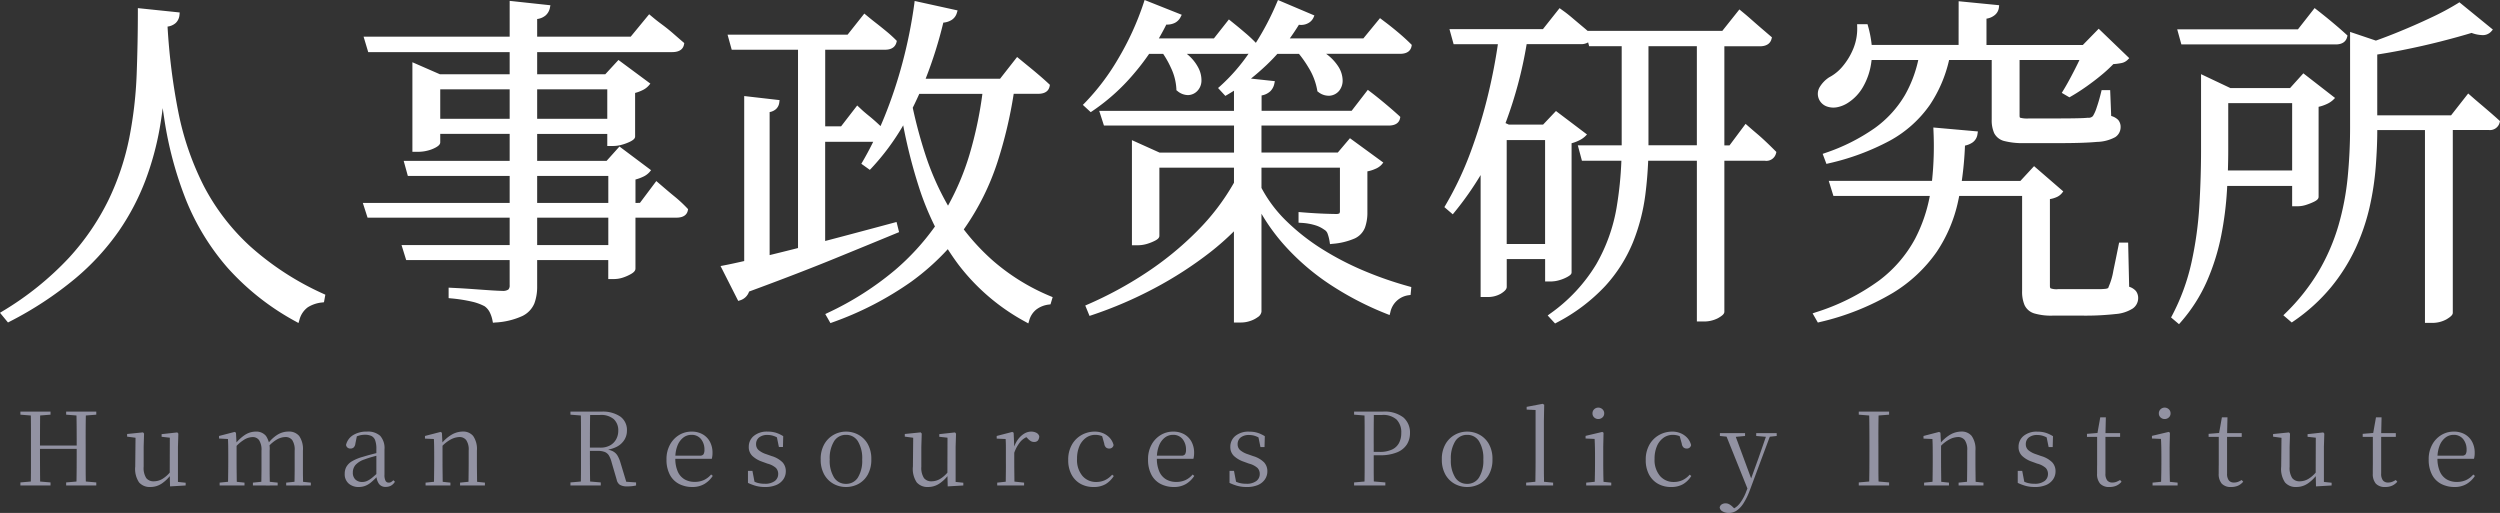
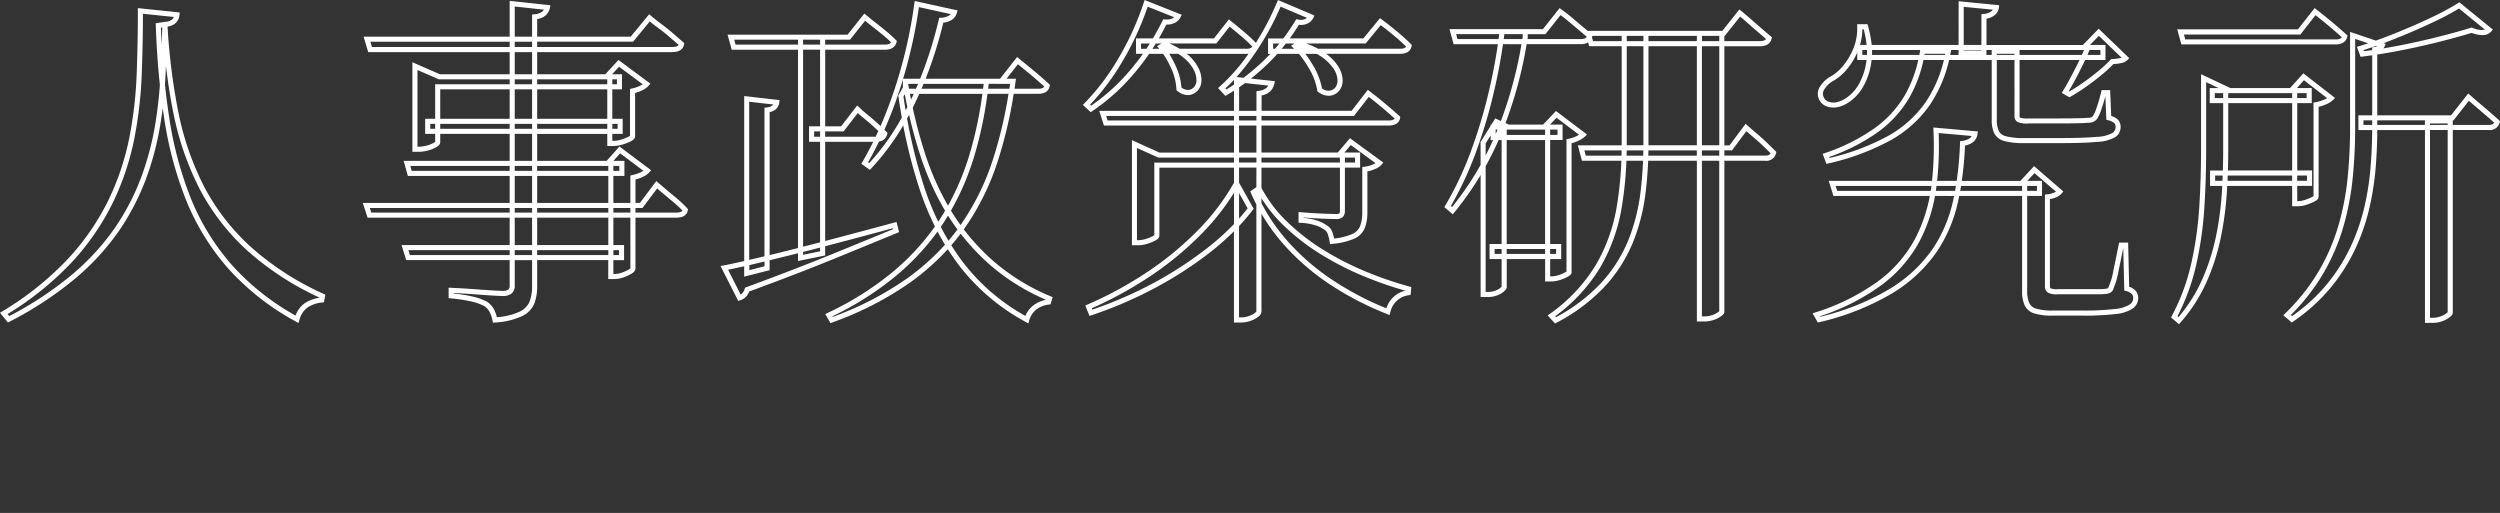
<svg xmlns="http://www.w3.org/2000/svg" width="246.44" height="50.566" viewBox="0 0 246.44 50.566">
  <rect x="0" y="0" width="246.44" height="50.566" fill="#333333" stroke="none" />
  <g transform="translate(-837.519 -4549.65)">
-     <path d="M17.272-26.452a61.643,61.643,0,0,0,1.088,8.7A28.23,28.23,0,0,0,20.893-10.4a21.7,21.7,0,0,0,4.624,6.018A28.141,28.141,0,0,0,32.81.34l-.068.374a3.471,3.471,0,0,0-1.513.51,2.443,2.443,0,0,0-.935,1.394A24.571,24.571,0,0,1,23.63-2.635a23.224,23.224,0,0,1-4.046-6.613,35.9,35.9,0,0,1-2.125-7.939,78.135,78.135,0,0,1-.833-9.163Zm0,0Q17.2-24,17.085-21.437a41.574,41.574,0,0,1-.561,5.134,28.382,28.382,0,0,1-1.394,5.117,23.153,23.153,0,0,1-2.6,4.964A23.727,23.727,0,0,1,8.262-1.581a34.5,34.5,0,0,1-6.392,4.2L1.394,2.04A30.186,30.186,0,0,0,8.007-3.281,24.174,24.174,0,0,0,11.968-9.1a25.9,25.9,0,0,0,2.04-6.12,40.358,40.358,0,0,0,.731-6.29q.119-3.179.119-6.273l3.6.374a.988.988,0,0,1-.289.629A1.49,1.49,0,0,1,17.272-26.452ZM37.128-8.6h27.1l1.53-2.04.476.408q.476.408,1.156.969a12.766,12.766,0,0,1,1.19,1.105q-.1.51-.884.51H37.434ZM37.2-24.99H63.308L65.042-27.1l.306.255q.306.255.816.629t1.037.833q.527.459,1,.867-.1.544-.918.544H37.5ZM41.14-12.75H62.322v.986H41.412Zm-.2,8.3H62.288v.986H41.242ZM51.51-28.492l3.468.374a1.1,1.1,0,0,1-.34.595,1.58,1.58,0,0,1-.918.323V-.612A4.438,4.438,0,0,1,53.465.952a2.172,2.172,0,0,1-1.071,1.122,7.155,7.155,0,0,1-2.584.612,3.368,3.368,0,0,0-.306-.9,1.9,1.9,0,0,0-.578-.663A5.209,5.209,0,0,0,47.651.646a15.246,15.246,0,0,0-2.159-.34V-.238l.663.034q.663.034,1.564.1t1.7.119q.8.051,1.1.051a1.2,1.2,0,0,0,.765-.187.784.784,0,0,0,.221-.629Zm-9.588,7.208v-1.054l2.414,1.054H62.084v.986H44.166v5.474q0,.1-.289.272a2.974,2.974,0,0,1-.731.289,3.387,3.387,0,0,1-.884.119h-.34Zm19.21,0h-.34l1.224-1.326,2.754,2.04a1.683,1.683,0,0,1-.544.391,3.565,3.565,0,0,1-.85.289V-15.4q0,.1-.34.272a4.3,4.3,0,0,1-.765.289,2.97,2.97,0,0,1-.8.119h-.34Zm.1,8.534h-.306l1.19-1.326,2.72,2.04a1.658,1.658,0,0,1-.561.391,3.894,3.894,0,0,1-.867.289V-2.38q0,.136-.323.323a3.948,3.948,0,0,1-.731.323,2.567,2.567,0,0,1-.816.136h-.306ZM43.18-16.9H62.152v.986H43.18Zm29.886-8.3H84.694l1.564-1.972.289.238q.289.238.748.6t.952.765q.493.408.9.816-.136.544-.884.544H73.338Zm6.868,0H82.11V-3.876l-2.176.442Zm1.088,9.044h3.026l1.5-1.938.255.238q.255.238.7.595t.9.782q.459.425.833.8-.136.544-.884.544H81.022ZM74.63-19.108l2.958.34a.8.8,0,0,1-.238.476,1.238,1.238,0,0,1-.714.272V-2.414L74.63-1.9ZM72.42-2.448q1.054-.2,2.805-.612T79.2-4.029Q81.43-4.59,84-5.27t5.219-1.394l.136.544Q86.8-5.066,83.181-3.587T74.664-.306a1.139,1.139,0,0,1-.748.816ZM90.338-20.3a48.061,48.061,0,0,0,1.649,6.715,26.531,26.531,0,0,0,2.7,5.848,21.6,21.6,0,0,0,4.08,4.794A20.842,20.842,0,0,0,104.482.578l-.1.34a2.774,2.774,0,0,0-1.343.527,2.3,2.3,0,0,0-.8,1.207A20.305,20.305,0,0,1,95.71-2.907a25.623,25.623,0,0,1-3.842-7.5,53.109,53.109,0,0,1-2.04-8.976Zm7.922-.544h2.618a44.5,44.5,0,0,1-1.751,7.837A24.44,24.44,0,0,1,95.9-6.494a22.356,22.356,0,0,1-5.219,5.219,31.666,31.666,0,0,1-7.684,3.961l-.272-.476A30.169,30.169,0,0,0,89.4-2.04a23.489,23.489,0,0,0,4.59-5.253,25.194,25.194,0,0,0,2.839-6.273A39.777,39.777,0,0,0,98.26-20.842Zm-6.868-7.616,3.706.816a.975.975,0,0,1-.408.544,1.789,1.789,0,0,1-.884.238,39.851,39.851,0,0,1-2.856,8.143,24.678,24.678,0,0,1-4.216,6.273l-.476-.34a35.013,35.013,0,0,0,2.176-4.471,44.922,44.922,0,0,0,1.785-5.355A47.254,47.254,0,0,0,91.392-28.458ZM90.27-20.842h9.452l1.6-2.04.289.238q.289.238.748.612t.952.8q.493.425.935.833-.1.544-.884.544H90.27Zm19.448,3.162h24.65l1.53-1.972.289.221q.289.221.748.595t.952.8q.493.425.9.8-.1.51-.884.51h-27.88Zm23.63,4.114h-.34l1.122-1.326,2.89,2.108a1.534,1.534,0,0,1-.544.357,3.211,3.211,0,0,1-.918.255v4.25a4.053,4.053,0,0,1-.221,1.411,1.727,1.727,0,0,1-.884.935,6.641,6.641,0,0,1-2.125.51,4.3,4.3,0,0,0-.2-.816.974.974,0,0,0-.442-.544,3.221,3.221,0,0,0-.867-.442,5.877,5.877,0,0,0-1.547-.272v-.544l.425.034q.425.034,1.037.068t1.156.051q.544.017.782.017a.782.782,0,0,0,.561-.136.665.665,0,0,0,.119-.442Zm-20.5,0v-1.088l2.414,1.088h19.584v.986H115.056v6.97q0,.1-.289.255a4.423,4.423,0,0,1-.714.289,2.939,2.939,0,0,1-.9.136h-.306Zm10.064,2.788L124.3-8.3a22.825,22.825,0,0,1-4.131,4.1A37.157,37.157,0,0,1,114.7-.663a40.037,40.037,0,0,1-6.137,2.635l-.238-.578A37.574,37.574,0,0,0,114.053-1.7a31.467,31.467,0,0,0,5.117-4.165A22.313,22.313,0,0,0,122.91-10.778Zm0-10.234,3.468.374a1.185,1.185,0,0,1-.34.612,1.651,1.651,0,0,1-.918.374V1.87q0,.136-.272.34a2.383,2.383,0,0,1-.68.34,2.567,2.567,0,0,1-.816.136h-.442Zm2.21,10.744a13.277,13.277,0,0,0,2.533,3.383A21.21,21.21,0,0,0,131.206-4.1a28.794,28.794,0,0,0,4.2,2.176,36.044,36.044,0,0,0,4.471,1.547L139.842,0a2.372,2.372,0,0,0-2.006,1.87A30.13,30.13,0,0,1,132.4-.935a22.847,22.847,0,0,1-4.59-3.927,18.9,18.9,0,0,1-3.23-5.032ZM114-28.526l3.162,1.258a1.038,1.038,0,0,1-.442.442,1.648,1.648,0,0,1-.884.136,23.514,23.514,0,0,1-3.264,4.964,19.63,19.63,0,0,1-4.012,3.6l-.442-.408a22.616,22.616,0,0,0,3.281-4.318A28.179,28.179,0,0,0,114-28.526Zm-.748,3.706H120.8l1.394-1.768.442.357q.442.357,1.037.867a13.327,13.327,0,0,1,1.071,1.02q-.1.544-.85.544H113.254Zm13.022,0h9.248l1.564-1.9.493.374q.493.374,1.139.918t1.19,1.088q-.1.544-.884.544h-12.75Zm-10.4.34a7.29,7.29,0,0,1,2.057,1.19,4,4,0,0,1,1.02,1.275,2.377,2.377,0,0,1,.255,1.139,1.224,1.224,0,0,1-.34.816,1.061,1.061,0,0,1-.731.323,1.393,1.393,0,0,1-.9-.357,5.75,5.75,0,0,0-.578-2.227,8.223,8.223,0,0,0-1.19-1.921Zm11.254-4.046,3.128,1.326a.946.946,0,0,1-.442.425,1.31,1.31,0,0,1-.884.085,19.27,19.27,0,0,1-3.264,4.08,20.607,20.607,0,0,1-3.808,2.89l-.408-.442a18.739,18.739,0,0,0,3.094-3.6A26.829,26.829,0,0,0,127.126-28.526Zm1.938,3.978a8.329,8.329,0,0,1,2.4,1.105,4.581,4.581,0,0,1,1.258,1.275,2.357,2.357,0,0,1,.391,1.207,1.344,1.344,0,0,1-.289.9,1.105,1.105,0,0,1-.748.391,1.386,1.386,0,0,1-.969-.323,6.521,6.521,0,0,0-.9-2.346,9.351,9.351,0,0,0-1.513-1.972Zm28.526-1.02h13.328l1.6-2.006.289.238q.289.238.731.629t.935.816q.493.425.935.8-.136.544-.918.544H157.862Zm-.714,11.288h14.756l1.5-2.006.272.238q.272.238.714.612t.9.816q.459.442.833.816-.136.544-.85.544h-17.85Zm11.662-11.288h2.21V1.87q0,.136-.51.425a2.754,2.754,0,0,1-1.36.289h-.34Zm-7.412,0h2.142V-14.62a38.9,38.9,0,0,1-.306,4.9,18.791,18.791,0,0,1-1.207,4.658A14.28,14.28,0,0,1,159.086-.85a17.332,17.332,0,0,1-4.726,3.57l-.408-.442a16.388,16.388,0,0,0,4.624-4.947,17.067,17.067,0,0,0,2.04-5.661,37.191,37.191,0,0,0,.51-6.256Zm-16.9-.17h9.01L154.8-27.71l.306.221q.306.221.765.612t.952.8q.493.408.9.782-.136.544-.884.544H144.5Zm4.862,0h2.278v.544a40.844,40.844,0,0,1-2.5,9.214,30.407,30.407,0,0,1-4.675,7.888l-.476-.408a32.8,32.8,0,0,0,2.482-5.236,50,50,0,0,0,1.785-5.882A55.084,55.084,0,0,0,149.09-25.738Zm-.884,9.418h6.6v1.02h-6.6Zm-.1,11.764h6.562v.986H148.1Zm5.474-11.764h-.34l1.19-1.258,2.652,2.006a2.138,2.138,0,0,1-.544.357,3.566,3.566,0,0,1-.85.289v12.92q0,.068-.306.238a3.47,3.47,0,0,1-.714.289,2.791,2.791,0,0,1-.782.119h-.306Zm-4.284,0V-.578q0,.17-.459.459a2.312,2.312,0,0,1-1.241.289h-.374V-14.79l1.292-2.074,1.19.544Zm42.568.306,3.842.34a.933.933,0,0,1-.391.663,1.9,1.9,0,0,1-.833.289,31.848,31.848,0,0,1-.68,5.661,14.017,14.017,0,0,1-2.074,4.9A14.03,14.03,0,0,1,187.493-.2a24.868,24.868,0,0,1-7.157,2.856l-.272-.476A21.611,21.611,0,0,0,186.4-1a12.836,12.836,0,0,0,3.621-4.2,15.388,15.388,0,0,0,1.6-5.049A31.765,31.765,0,0,0,191.862-16.014Zm-10.234,5.236h20.434v.986H181.934Zm18.972,0h-.306l1.258-1.36,2.516,2.176a1.175,1.175,0,0,1-.425.306,2.8,2.8,0,0,1-.8.2V-.68a.5.5,0,0,0,.187.459A1.947,1.947,0,0,0,203.9-.1h3.842a7.048,7.048,0,0,0,.85-.034,1.042,1.042,0,0,0,.357-.1.491.491,0,0,0,.187-.306,6.968,6.968,0,0,0,.459-1.581q.255-1.207.527-2.567h.442l.1,4.284a1.455,1.455,0,0,1,.714.391.893.893,0,0,1,.17.561,1,1,0,0,1-.442.816,3.484,3.484,0,0,1-1.581.493,26.437,26.437,0,0,1-3.281.153h-2.856a5.71,5.71,0,0,1-1.751-.2,1.3,1.3,0,0,1-.816-.7A3.14,3.14,0,0,1,200.6-.17Zm-6.256-17.68,3.468.34a.878.878,0,0,1-.323.561,1.618,1.618,0,0,1-.9.323v3.6h-2.244Zm-10,2.244h.578a8.241,8.241,0,0,1,.323,3.417,6.326,6.326,0,0,1-.816,2.431,4.226,4.226,0,0,1-1.309,1.394,2.763,2.763,0,0,1-.952.425,1.687,1.687,0,0,1-.952-.034,1.094,1.094,0,0,1-.646-.561,1.057,1.057,0,0,1,.068-1.037,2.72,2.72,0,0,1,.816-.833,4.537,4.537,0,0,0,1.411-1.156,6.741,6.741,0,0,0,1.088-1.819A5.4,5.4,0,0,0,184.348-26.214Zm22.474,2.04h-.374l1.462-1.5,2.652,2.55a.946.946,0,0,1-.476.238,5.8,5.8,0,0,1-.85.1,13.176,13.176,0,0,1-1.19,1.1q-.714.6-1.513,1.156t-1.513.969l-.408-.238q.374-.612.8-1.411t.816-1.615Q206.618-23.63,206.822-24.174Zm-22.474,0h23.97v.986h-23.97Zm13.26.374h2.244v6.358a.422.422,0,0,0,.187.408,2.816,2.816,0,0,0,1,.1h3.026q.952,0,1.717-.017T206.856-17a.8.8,0,0,0,.68-.272,4.117,4.117,0,0,0,.408-.918,15.857,15.857,0,0,0,.442-1.53h.408l.1,2.482a1.6,1.6,0,0,1,.748.374.823.823,0,0,1,.17.544.927.927,0,0,1-.425.782,3.819,3.819,0,0,1-1.7.425q-1.275.119-3.723.119h-3.4a7.123,7.123,0,0,1-1.87-.187,1.29,1.29,0,0,1-.867-.646,2.9,2.9,0,0,1-.221-1.241Zm-7.072,0h2.55a13.43,13.43,0,0,1-2.023,5.134,11.279,11.279,0,0,1-3.876,3.468,23.486,23.486,0,0,1-5.967,2.21l-.2-.544a19.173,19.173,0,0,0,4.947-2.482,10.832,10.832,0,0,0,3.06-3.349A12.99,12.99,0,0,0,190.536-23.8Zm25.432-1.9h11.7l1.564-2.006.306.238q.306.238.765.612t.952.8q.493.425.9.8-.136.544-.884.544H216.24Zm3.128,5.78h9.554v.986H219.1Zm.034,8.126h9.554v1.02H219.13Zm14.62-5.44h9.01l1.6-2.04.272.238q.272.238.714.612t.935.8q.493.425.9.8-.136.544-.85.544H233.75Zm-6.528-2.686h-.34l1.224-1.36,2.72,2.108a2.087,2.087,0,0,1-.561.357,3.79,3.79,0,0,1-.935.289v9.078q0,.1-.306.255a5.479,5.479,0,0,1-.714.289,2.471,2.471,0,0,1-.782.136h-.306Zm-8.976,0v-1.224l2.584,1.224h-.408v5.882q0,1.8-.119,3.944a32.286,32.286,0,0,1-.561,4.4,21.45,21.45,0,0,1-1.377,4.42A15.446,15.446,0,0,1,215.8,2.754l-.442-.374a21.007,21.007,0,0,0,1.938-5.287,35.932,35.932,0,0,0,.782-5.61q.17-2.839.17-5.525Zm14.688-5.44,2.924.986q-.136.306-.748.408v7.752q0,1.8-.153,3.791a27.27,27.27,0,0,1-.612,3.995,20.23,20.23,0,0,1-1.36,3.961,17.767,17.767,0,0,1-2.363,3.757,17.523,17.523,0,0,1-3.672,3.332l-.476-.408a20.254,20.254,0,0,0,3.349-4.233,20.194,20.194,0,0,0,1.955-4.539,26.338,26.338,0,0,0,.918-4.794q.238-2.448.238-4.9Zm10.506-2.958,2.958,2.414q-.442.51-1.734.034-1.326.408-3.128.867t-3.774.85q-1.972.391-3.876.629l-.2-.544q1.734-.544,3.587-1.292t3.5-1.53A25.662,25.662,0,0,0,243.44-28.322Zm-3.128,11.39h2.244v18.9q0,.136-.51.442a2.628,2.628,0,0,1-1.36.306h-.374Z" transform="translate(836.5 4578.506)" fill="#fff" />
    <path d="M113.849-28.856l3.661,1.456-.122.243a1.288,1.288,0,0,1-.544.549,1.7,1.7,0,0,1-.853.173c-.233.465-.48.922-.737,1.365h5.428l1.476-1.871.639.516c.295.238.646.532,1.043.872.355.3.683.613.977.919a26.736,26.736,0,0,0,2.081-3.987l.1-.232,3.59,1.522-.1.231a1.188,1.188,0,0,1-.551.546,1.444,1.444,0,0,1-.877.138c-.285.464-.587.915-.9,1.348h7.252l1.642-2,.685.519c.33.251.717.562,1.149.926s.84.736,1.206,1.1l.093.093-.024.13c-.064.341-.312.748-1.13.748h-7.29a4.672,4.672,0,0,1,1.2,1.253,2.61,2.61,0,0,1,.427,1.336,1.592,1.592,0,0,1-.348,1.063,1.353,1.353,0,0,1-.911.478,1.634,1.634,0,0,1-1.144-.37l-.084-.061-.016-.1a6.3,6.3,0,0,0-.868-2.255,10.671,10.671,0,0,0-.934-1.34h-2.127c-.348.389-.715.766-1.091,1.122-.5.471-1.005.912-1.513,1.317l2.354.254-.054.268a1.436,1.436,0,0,1-.408.74,1.667,1.667,0,0,1-.845.4v1.515h8.876L135.853-20l.486.372c.194.149.448.35.754.6s.629.52.957.8.634.554.907.8l.1.1-.028.138c-.065.324-.313.711-1.129.711H125.37v2.662h7.522l1.2-1.415,3.289,2.4-.163.2a1.736,1.736,0,0,1-.635.428,3.343,3.343,0,0,1-.772.241v4.037a4.319,4.319,0,0,1-.237,1.5,1.976,1.976,0,0,1-1,1.07,6.8,6.8,0,0,1-2.21.536l-.239.028-.037-.238a4.065,4.065,0,0,0-.192-.769.727.727,0,0,0-.328-.411l-.017-.009-.015-.012a3,3,0,0,0-.8-.4,5.671,5.671,0,0,0-1.479-.258l-.233-.016V-7.955l.695.056c.281.022.628.045,1.031.068s.791.04,1.15.051.619.017.774.017a.778.778,0,0,0,.375-.054.458.458,0,0,0,.055-.274V-12.33H125.37v2a13.11,13.11,0,0,0,2.458,3.266,21.061,21.061,0,0,0,3.511,2.755A28.676,28.676,0,0,0,135.5-2.152a35.962,35.962,0,0,0,4.44,1.536l.2.055-.071.781-.2.027a2.125,2.125,0,0,0-1.8,1.7L138,2.2l-.251-.1A30.523,30.523,0,0,1,132.26-.726a23.2,23.2,0,0,1-4.64-3.97,19.149,19.149,0,0,1-2.25-3.09V1.87a.767.767,0,0,1-.372.54,2.64,2.64,0,0,1-.751.377,2.829,2.829,0,0,1-.9.149h-.692V-6.052A26.229,26.229,0,0,1,120.327-4a37.579,37.579,0,0,1-5.511,3.56,40.469,40.469,0,0,1-6.175,2.651l-.221.074L108,1.262l.226-.1a37.5,37.5,0,0,0,5.691-3.074,31.362,31.362,0,0,0,5.076-4.132,22.205,22.205,0,0,0,3.667-4.8V-12.33h-7.354v6.72c0,.222-.213.365-.422.476a4.69,4.69,0,0,1-.755.306,3.2,3.2,0,0,1-.977.148H112.6V-15.041l2.718,1.225h7.346v-2.662H109.842l-.467-1.452H122.66v-1.987c-.226.145-.453.283-.679.414l-.173.1-.718-.778.194-.169a17.989,17.989,0,0,0,2.811-3.209,1.946,1.946,0,0,1-.2.01H118.01l.084.073a4.257,4.257,0,0,1,1.082,1.358,2.63,2.63,0,0,1,.277,1.26,1.472,1.472,0,0,1-.413.976,1.309,1.309,0,0,1-.9.4,1.639,1.639,0,0,1-1.065-.41l-.092-.072,0-.116a5.53,5.53,0,0,0-.555-2.13,9.226,9.226,0,0,0-.747-1.334h-1.388a22.95,22.95,0,0,1-1.529,1.987,19.97,19.97,0,0,1-4.063,3.649l-.163.108-.777-.717.184-.184a22.474,22.474,0,0,0,3.244-4.27,28.06,28.06,0,0,0,2.578-5.628Zm16,1.758-2.595-1.1a27.2,27.2,0,0,1-2.51,4.573,22.46,22.46,0,0,1-1.835,2.362l.693.075a22.767,22.767,0,0,0,1.885-1.6c.258-.244.511-.5.756-.758h-.222v-1.52h1.505a20.089,20.089,0,0,0,1.183-1.749l.09-.149.171.032a1.085,1.085,0,0,0,.717-.058A1.265,1.265,0,0,0,129.853-27.1Zm-13.088-.059L114.154-28.2a28.47,28.47,0,0,1-2.539,5.478,23.421,23.421,0,0,1-3.136,4.18l.107.1a19.64,19.64,0,0,0,3.8-3.45c.454-.527.89-1.084,1.3-1.661H113v-1.52h1.669c.332-.556.648-1.137.941-1.731l.073-.149.165.01a1.435,1.435,0,0,0,.748-.1A.983.983,0,0,0,116.765-27.158Zm22.862,2.885c-.328-.322-.686-.647-1.068-.968-.426-.358-.805-.664-1.129-.91l-.3-.229-1.486,1.809h-5.863a9.2,9.2,0,0,1,1.177.52h8.069C139.429-24.05,139.571-24.167,139.627-24.272Zm-15.161,0c-.286-.3-.606-.6-.954-.9-.393-.337-.74-.627-1.031-.862l-.245-.2-1.312,1.665H116.3a9.057,9.057,0,0,1,1.007.52H123.9C124.28-24.05,124.414-24.17,124.466-24.276Zm-10.1-.294H113.5v.52h.523Q114.2-24.306,114.365-24.57Zm.589,0h0q-.161.262-.328.52h.673l-.025-.029-.2-.228.452-.264Zm12.184,0h-.613v.52h.175Q126.924-24.3,127.139-24.57Zm.639,0h0q-.2.263-.419.52h1.24l-.081-.079-.23-.22.346-.22ZM116.3-23.55h-.019a10.311,10.311,0,0,1,.6,1.124,6.121,6.121,0,0,1,.6,2.2,1.072,1.072,0,0,0,.647.237.812.812,0,0,0,.564-.25.975.975,0,0,0,.267-.656,2.146,2.146,0,0,0-.233-1.018,3.773,3.773,0,0,0-.958-1.192,4.826,4.826,0,0,0-.6-.447Zm13.417,0h-.021a11.916,11.916,0,0,1,.726,1.084,6.9,6.9,0,0,1,.916,2.33,1.084,1.084,0,0,0,.712.219.857.857,0,0,0,.585-.3,1.1,1.1,0,0,0,.229-.739,2.126,2.126,0,0,0-.355-1.077,4.361,4.361,0,0,0-1.191-1.2,5.07,5.07,0,0,0-.486-.309Zm-7.053,3.035v-.472q-.427.455-.855.843l.1.107C122.156-20.188,122.409-20.348,122.66-20.515Zm1.09-.155h0c-.2.145-.393.286-.589.421v2.319h1.71v-1.936l.211-.033a1.455,1.455,0,0,0,.78-.3,1.067,1.067,0,0,0,.172-.221l-2.284-.246Zm14.746,3.5c-.237-.215-.5-.443-.772-.682-.325-.28-.644-.548-.947-.795s-.552-.445-.742-.59l-.092-.07L134.49-17.43h-9.12v.452H137.9C138.284-16.978,138.433-17.075,138.5-17.166ZM122.66-17.43h-12.6l.145.452H122.66Zm2.21,0h-1.71v.452h1.71Zm0,.952h-1.71v2.662h1.71Zm11.738,3.7-2.437-1.778-.624.737h1.547v1.486h-1.5v4.238a.888.888,0,0,1-.181.607.957.957,0,0,1-.749.221c-.161,0-.427-.006-.79-.017s-.754-.029-1.162-.051-.758-.046-1.043-.068l-.155-.012v.042A5.565,5.565,0,0,1,130.9-7.1a3.473,3.473,0,0,1,.92.468,1.224,1.224,0,0,1,.538.667,4.37,4.37,0,0,1,.174.624,5.923,5.923,0,0,0,1.806-.455,1.473,1.473,0,0,0,.764-.8,3.826,3.826,0,0,0,.205-1.324v-4.469l.217-.029a2.978,2.978,0,0,0,.847-.234C136.469-12.7,136.547-12.739,136.608-12.775Zm-13.948-.541h-7.454l-2.11-.951V-5.18h.056a2.7,2.7,0,0,0,.825-.124,4.2,4.2,0,0,0,.673-.272,1.041,1.041,0,0,0,.156-.1V-12.83h7.854Zm2.21,0h-1.71v.486h1.71Zm7.6,0h-7.1v.486H133.1v-.486Zm2.125,0h-1v.486h1Zm-9.724.986h-1.71v1.487L124.6-8.275l-.1.131a19.937,19.937,0,0,1-1.343,1.579v9h.192a2.33,2.33,0,0,0,.737-.123,2.147,2.147,0,0,0,.609-.3.712.712,0,0,0,.172-.161V-8.7c-.184-.358-.36-.727-.523-1.1l-.083-.189.606-.417Zm-2.21,5.565V-9.854a23.229,23.229,0,0,1-3.313,4.165,31.862,31.862,0,0,1-5.158,4.2,38.121,38.121,0,0,1-5.541,3.016l.056.135a40,40,0,0,0,5.878-2.544A37.082,37.082,0,0,0,120.019-4.4,25.134,25.134,0,0,0,122.66-6.765Zm1.345-1.552-.845-1.5v2.517C123.458-7.639,123.741-7.978,124.005-8.318ZM139.557-.2a36.589,36.589,0,0,1-4.249-1.488,29.177,29.177,0,0,1-4.235-2.195,21.56,21.56,0,0,1-3.595-2.821,13.9,13.9,0,0,1-2.108-2.616v.5a18.655,18.655,0,0,0,2.622,3.788,22.7,22.7,0,0,0,4.54,3.884,30.033,30.033,0,0,0,5.152,2.685A2.554,2.554,0,0,1,139.557-.2ZM51.26-28.77l4.017.433-.054.268a1.347,1.347,0,0,1-.414.728,1.585,1.585,0,0,1-.839.359v1.742h9.22l1.819-2.211.5.416c.2.166.469.374.8.619s.7.537,1.053.846.687.6,1,.866l.11.094-.027.142c-.064.341-.318.748-1.164.748H53.97v2.186h6.713l1.3-1.41,3.147,2.331-.169.2a1.9,1.9,0,0,1-.624.455,3.671,3.671,0,0,1-.712.263V-15.4c0,.225-.23.371-.478.5a4.572,4.572,0,0,1-.809.306,3.232,3.232,0,0,1-.866.128h-.59v-1.19H53.97V-13h6.846l1.268-1.413L65.2-12.078l-.168.2a1.876,1.876,0,0,1-.645.456,4.03,4.03,0,0,1-.725.261v2.306H64.1l1.615-2.153.679.582c.315.27.7.6,1.152.966A13.08,13.08,0,0,1,68.76-8.331l.088.094-.025.126c-.065.324-.313.711-1.129.711H63.66v5.02c0,.248-.239.419-.448.539a4.219,4.219,0,0,1-.777.344,2.829,2.829,0,0,1-.9.149h-.556v-1.87H53.97V-.612A4.706,4.706,0,0,1,53.7,1.04a2.422,2.422,0,0,1-1.186,1.254,7.307,7.307,0,0,1-2.679.641l-.225.022-.044-.221a3.134,3.134,0,0,0-.283-.834,1.658,1.658,0,0,0-.492-.568,5.039,5.039,0,0,0-1.2-.444A15.084,15.084,0,0,0,45.467.555L45.242.532V-.5l.926.047c.442.023.97.057,1.57.1s1.167.085,1.7.119.891.05,1.089.05a.953.953,0,0,0,.6-.128.564.564,0,0,0,.132-.438v-2.47h-10.2L40.6-4.7H51.26V-7.4H37.252l-.467-1.452H51.26v-2.662H41.222L40.812-13H51.26v-2.662H44.416v.838c0,.216-.208.368-.412.488a3.236,3.236,0,0,1-.793.315,3.653,3.653,0,0,1-.949.128h-.59V-22.72l2.716,1.186H51.26V-23.72H37.316l-.456-1.52h14.4Zm3.371.866-2.871-.31v2.974h1.71v-2.185l.224-.024a1.386,1.386,0,0,0,.773-.257A.947.947,0,0,0,54.631-27.9Zm13.283,3.47c-.278-.239-.572-.493-.877-.759-.344-.3-.688-.576-1.021-.82s-.621-.466-.828-.639l-.113-.094-1.649,2H53.97v.52H67.286C67.7-24.22,67.851-24.332,67.914-24.434ZM51.26-24.74H37.532l.156.52H51.26Zm2.21,0H51.76v.52h1.71Zm0,1.02H51.76v2.186h1.71Zm10.9,3.168-2.326-1.723-.685.742h.971v1.486h-.952v2.9H62.4v1.486h-1.02v.69h.09a2.733,2.733,0,0,0,.732-.11,4.075,4.075,0,0,0,.721-.272,1.345,1.345,0,0,0,.2-.118v-4.621l.2-.042a3.334,3.334,0,0,0,.791-.268A2.235,2.235,0,0,0,64.374-20.552ZM51.26-21.034H44.284l-2.112-.922v7.562h.09a3.153,3.153,0,0,0,.819-.11,2.744,2.744,0,0,0,.669-.263,1.076,1.076,0,0,0,.166-.114v-.781H42.93v-1.486h.986v-3.4H51.26Zm2.21,0H51.76v.486h1.71Zm6.751,0H53.97v.486h6.912v-.486Zm1.613,0h-.452v.486h.452Zm-10.574.986H44.416v2.9H51.26Zm2.21,0H51.76v2.9h1.71Zm7.412,0H53.97v2.9h6.912Zm-16.966,3.4H43.43v.486h.486Zm7.344,0H44.416v.486H51.26Zm2.21,0H51.76v.486h1.71Zm7.412,0H53.97v.486h6.912Zm1.02,0h-.52v.486h.52Zm-8.432.986H51.76V-13h1.71Zm10.971,3.641-2.29-1.717L61.488-13h1.084v1.486H61.484v2.662H63.16v-2.706l.2-.042a3.664,3.664,0,0,0,.811-.27A2.27,2.27,0,0,0,64.441-12.021ZM51.26-12.5H41.468l.134.486H51.26Zm2.21,0H51.76v.486h1.71Zm6.9,0h-6.4v.486h7.014V-12.5Zm1.7,0h-.588v.486h.588Zm-8.6.986H51.76v2.662h1.71Zm7.514,0H53.97v2.662h7.014ZM68.292-8.1a12.917,12.917,0,0,0-1.063-.974c-.452-.373-.842-.7-1.16-.972l-.273-.234L64.351-8.352H63.66V-7.9h4.034C68.088-7.9,68.234-8,68.292-8.1ZM51.26-8.352H37.471l.145.452H51.26Zm2.21,0H51.76V-7.9h1.71Zm7.514,0H53.97V-7.9h7.014Zm2.176,0H61.484V-7.9H63.16ZM53.47-7.4H51.76v2.7h1.71Zm7.514,0H53.97v2.7h7.014Zm2.176,0H61.484v2.7h1.054v1.486H61.484v1.37h.056a2.329,2.329,0,0,0,.737-.123,3.715,3.715,0,0,0,.685-.3.856.856,0,0,0,.2-.142ZM51.26-4.2H41.275l.151.486H51.26Zm2.21,0H51.76v.486h1.71Zm7.514,0H53.97v.486h7.014Zm1.054,0h-.554v.486h.554Zm-8.568.986H51.76v2.47a1.02,1.02,0,0,1-.309.82,1.409,1.409,0,0,1-.926.246C50.313.318,49.946.3,49.4.266S48.3.192,47.7.147s-1.12-.079-1.558-.1l-.4-.021V.081A14.661,14.661,0,0,1,47.713.4,5.475,5.475,0,0,1,49.05.9l.023.015a2.157,2.157,0,0,1,.653.75A3.461,3.461,0,0,1,50,2.415a6.541,6.541,0,0,0,2.27-.56,1.941,1.941,0,0,0,.956-.99A4.211,4.211,0,0,0,53.47-.612ZM91.181-28.76l4.234.932-.077.258a1.223,1.223,0,0,1-.509.68,1.827,1.827,0,0,1-.822.264,42.074,42.074,0,0,1-1.743,5.534H99.6l1.681-2.146.487.4q.289.238.747.611c.307.25.629.52.957.8s.646.566.941.839l.1.094-.025.136c-.064.341-.312.748-1.13.748h-2.412a43.753,43.753,0,0,1-1.584,6.679A24.8,24.8,0,0,1,96.1-6.35l-.076.108a21.7,21.7,0,0,0,2.91,3.114A20.69,20.69,0,0,0,104.579.348l.207.087-.213.71-.161.021a2.54,2.54,0,0,0-1.224.478,2.067,2.067,0,0,0-.711,1.08l-.09.3-.27-.15A20.646,20.646,0,0,1,95.51-2.757c-.37-.495-.726-1.01-1.061-1.535a23.88,23.88,0,0,1-3.624,3.22A32.062,32.062,0,0,1,83.08,2.921l-.2.073-.51-.893.243-.116A30.062,30.062,0,0,0,89.24-2.23a23.751,23.751,0,0,0,3.942-4.3,27.436,27.436,0,0,1-1.552-3.8A51.368,51.368,0,0,1,90.053-16.5a23.308,23.308,0,0,1-3.138,4.231l-.15.158-.839-.6.116-.2c.36-.614.714-1.275,1.056-1.97H82.36V-5.1l1.573-.414c1.707-.452,3.462-.921,5.218-1.394l.246-.066.25,1-.2.082c-1.695.7-3.771,1.553-6.172,2.533-2.378.971-5.208,2.062-8.414,3.243a1.345,1.345,0,0,1-.871.861l-.2.063L72.048-2.631l.325-.063c.531-.1,1.206-.247,2.007-.429V-19.388l3.487.4-.031.251a1.047,1.047,0,0,1-.309.622,1.253,1.253,0,0,1-.641.306v14.1c.7-.171,1.462-.359,2.256-.559l.542-.137v-19.55H73.148l-.41-1.486H84.573l1.647-2.077.486.4c.191.157.44.356.743.591s.628.5.958.77.642.556.918.832l.1.1-.034.137c-.084.335-.347.733-1.127.733h-5.9V-16.4h1.565l1.589-2.058.456.425c.165.154.395.35.684.583s.605.507.914.793l.246.23c.131-.3.262-.611.389-.923a44.881,44.881,0,0,0,1.775-5.325,47.222,47.222,0,0,0,1.167-5.817Zm3.549,1.293L91.6-28.156a47.675,47.675,0,0,1-1.142,5.61q-.2.736-.413,1.453h1.678a41.525,41.525,0,0,0,1.837-5.826l.043-.181.185-.011a1.564,1.564,0,0,0,.76-.2A.788.788,0,0,0,94.73-27.467Zm-5.873,2.779c-.235-.229-.493-.459-.769-.688-.326-.269-.644-.525-.946-.76s-.559-.44-.753-.6l-.092-.076-1.481,1.867H82.36v.486h5.9C88.632-24.458,88.786-24.565,88.857-24.688Zm-9.173-.256h-6.29l.134.486h6.156Zm2.176,0H80.184v.486H81.86Zm0,.986H80.184V-4.536c.544-.139,1.105-.283,1.676-.432V-14.88H80.772V-16.4H81.86Zm22.1,3.635c-.257-.235-.53-.477-.812-.72-.325-.28-.643-.547-.947-.795s-.556-.454-.749-.613l-.091-.075-1.123,1.434h.929l-.039.284c-.032.234-.065.47-.1.7h2.335C103.756-20.106,103.9-20.219,103.958-20.323ZM90.02-20.24V-21c-.407,1.343-.86,2.629-1.355,3.84-.153.374-.31.744-.468,1.1h0l.209.207.1.1-.034.137a.922.922,0,0,1-.806.707l0,.007c-.346.719-.707,1.4-1.075,2.044l.113.08a23.4,23.4,0,0,0,3.212-4.489c-.121-.681-.233-1.381-.332-2.081l-.012-.083Zm1.5-.352h-.98l.044.251q.02.117.041.235h.688C91.383-20.267,91.453-20.429,91.521-20.592Zm.542,0h0q-.1.244-.2.486h6.067c.02-.161.039-.324.057-.486Zm8.528,0H98.484c-.018.162-.037.325-.056.486h2.092C100.544-20.267,100.568-20.429,100.591-20.592Zm-9.5.986h-.374q.053.285.11.568Q90.961-19.319,91.091-19.606Zm6.77,0H91.639c-.15.336-.306.671-.464,1-.06.124-.121.248-.182.37a46.515,46.515,0,0,0,1.232,4.577,26.737,26.737,0,0,0,2.246,5.075,25.393,25.393,0,0,0,2.122-5.052A38.8,38.8,0,0,0,97.86-19.606Zm.5,0h0a39.34,39.34,0,0,1-1.293,6.112,25.814,25.814,0,0,1-2.307,5.4l.137.223c.255.408.526.812.809,1.2a24.312,24.312,0,0,0,3.178-6.418,43.171,43.171,0,0,0,1.552-6.523Zm-7.9,1.3c-.088-.414-.172-.836-.251-1.258l-.129.232c.065.454.135.908.21,1.356Q90.383-18.14,90.467-18.305Zm-13.221-.25-2.367-.272V-3.237l.288-.067c.386-.09.8-.187,1.218-.288V-18.239l.217-.029a.99.99,0,0,0,.57-.2A.647.647,0,0,0,77.247-18.556ZM87.6-15.941c-.119-.113-.243-.23-.371-.348-.3-.278-.6-.537-.888-.771s-.537-.445-.71-.607l-.054-.051-1.4,1.818H82.36v.52h4.979C87.426-15.564,87.512-15.752,87.6-15.941Zm3.036-1.584,0-.012q-.1.182-.2.361a51.3,51.3,0,0,0,1.669,6.7A27.054,27.054,0,0,0,93.506-7c.094-.141.186-.283.276-.424.137-.216.272-.437.4-.659a27.118,27.118,0,0,1-2.435-5.42c-.421-1.291-.794-2.643-1.112-4.027ZM81.86-15.9h-.588v.52h.588ZM95.4-6.238c-.325-.441-.636-.9-.926-1.364-.09.149-.182.3-.274.443-.142.224-.29.449-.441.669.238.462.492.918.757,1.361C94.829-5.49,95.125-5.861,95.4-6.238Zm-6.347-.031-.022-.088c-1.674.45-3.346.9-4.974,1.328-.577.153-1.148.3-1.7.447v.909l-2.676.544v-.765l-.42.106c-.84.212-1.639.409-2.378.588v.979l-2.506.637V-2.609c-.606.137-1.138.252-1.588.343L74.032.185a.98.98,0,0,0,.394-.566L74.463-.5l.115-.042c3.246-1.195,6.109-2.3,8.509-3.278C85.393-4.761,87.4-5.584,89.057-6.269Zm4.382.245,0,0A24.358,24.358,0,0,1,89.566-1.85a30.32,30.32,0,0,1-6.494,4.169l.034.059a31.349,31.349,0,0,0,7.425-3.855,23.306,23.306,0,0,0,3.643-3.257c-.255-.42-.5-.853-.733-1.292Zm2.278.205,0,0c-.292.387-.6.769-.921,1.139.35.556.724,1.1,1.115,1.625A20.032,20.032,0,0,0,102.1,2.289a2.454,2.454,0,0,1,.784-1.043A2.967,2.967,0,0,1,104.14.7,21.062,21.062,0,0,1,98.6-2.753,22.226,22.226,0,0,1,95.719-5.82ZM81.86-4.08v-.371c-.572.148-1.133.293-1.676.431v.28ZM76.386-2.608v-.469c-.382.092-.753.179-1.1.261l-.4.093v.5ZM194.094-28.734l3.994.392-.028.252a1.123,1.123,0,0,1-.406.721,1.645,1.645,0,0,1-.816.352v2.594h9.5l1.562-1.6,3.015,2.9-.18.18a1.193,1.193,0,0,1-.6.305,5.568,5.568,0,0,1-.79.1,13.893,13.893,0,0,1-1.144,1.054c-.479.4-.994.792-1.529,1.169s-1.052.707-1.533.981l-.125.072-.753-.439.133-.218c.245-.4.512-.872.792-1.4s.553-1.067.811-1.606l.008-.016H200.1v5.5c0,.059.007.162.057.189a2.621,2.621,0,0,0,.883.071h3.026c.63,0,1.206-.006,1.711-.017s.853-.028,1.049-.05l.028,0a.566.566,0,0,0,.478-.17,3.8,3.8,0,0,0,.374-.853c.155-.443.3-.95.435-1.506l.046-.192h.845l.1,2.546a1.522,1.522,0,0,1,.7.4,1.068,1.068,0,0,1,.228.7,1.169,1.169,0,0,1-.529.985,3.971,3.971,0,0,1-1.823.471c-.854.08-2.114.12-3.746.12h-3.4a7.283,7.283,0,0,1-1.939-.2,1.532,1.532,0,0,1-1.023-.778,3.106,3.106,0,0,1-.246-1.349v-5.87h-4.2a13.214,13.214,0,0,1-1.887,4.413,11.578,11.578,0,0,1-3.96,3.545,23.842,23.842,0,0,1-6.031,2.235l-.215.052-.371-.99.241-.085a19.017,19.017,0,0,0,4.883-2.448,10.634,10.634,0,0,0,2.991-3.272,12.287,12.287,0,0,0,1.31-3.45h-4.6q-.011.09-.024.178a6.6,6.6,0,0,1-.851,2.527,4.5,4.5,0,0,1-1.384,1.471,3.023,3.023,0,0,1-1.032.459,1.945,1.945,0,0,1-1.091-.041,1.34,1.34,0,0,1-.788-.685l-.005-.012a1.3,1.3,0,0,1,.085-1.269,2.981,2.981,0,0,1,.89-.909l.027-.016a4.312,4.312,0,0,0,1.332-1.094,6.524,6.524,0,0,0,1.047-1.752,5.176,5.176,0,0,0,.372-2.125l-.007-.257h1.025l.051.182a10.713,10.713,0,0,1,.36,1.858h8.567Zm3.373.833-2.873-.282v3.758h1.744v-3.034l.222-.025a1.4,1.4,0,0,0,.763-.262A.9.9,0,0,0,197.467-27.9Zm-12.732,1.937H184.6a5.726,5.726,0,0,1-.226,1.54h.65A10.053,10.053,0,0,0,184.735-25.964Zm25.423,2.8-2.242-2.156-.874.894h1.526v1.486h-2.006l-.11.232c-.261.545-.537,1.091-.821,1.624-.235.442-.462.847-.675,1.205l.064.037c.431-.252.891-.549,1.369-.885.525-.368,1.028-.753,1.5-1.143a12.994,12.994,0,0,0,1.167-1.084l.068-.073.1-.006a5.593,5.593,0,0,0,.811-.1A1.067,1.067,0,0,0,210.158-23.162Zm-25.1-.762H184.6v.486h.46C185.064-23.6,185.064-23.758,185.059-23.924Zm.5,0h0c.005.165.005.327,0,.486h4.661c.025-.133.049-.267.07-.4l.014-.084Zm8.53,0h-.73l-.033.171c-.02.105-.041.211-.063.315h.825Zm2.244,0h-1.744v.044h1.744Zm1.02,0h-.52v.486h.52Zm8.5,0H200.1v.486h6.14q.118-.261.212-.486Zm2.214,0h-1.074q-.088.223-.2.486h1.278Zm-23.052.986H184.1v-.743a6.929,6.929,0,0,1-1.038,1.674,4.816,4.816,0,0,1-1.476,1.211,2.482,2.482,0,0,0-.73.748.8.8,0,0,0-.054.8.845.845,0,0,0,.5.431,1.445,1.445,0,0,0,.813.027,2.527,2.527,0,0,0,.867-.387l.011-.007a4,4,0,0,0,1.229-1.314A6.112,6.112,0,0,0,185-22.834Q185.009-22.885,185.016-22.938Zm7.765-.612h-2.034l-.02.112h2.03Zm6.821,0h-1.744v.112H199.6Zm-8.973.612h0a12.843,12.843,0,0,1-1.388,3.7,11.13,11.13,0,0,1-3.129,3.426,19.2,19.2,0,0,1-4.771,2.43l.037.1a23.066,23.066,0,0,0,5.689-2.133,11.083,11.083,0,0,0,3.792-3.391,12.643,12.643,0,0,0,1.785-4.131Zm8.973,0h-1.744v5.87a2.674,2.674,0,0,0,.2,1.133,1.046,1.046,0,0,0,.711.514,6.929,6.929,0,0,0,1.8.177h3.4c1.617,0,2.862-.04,3.7-.118a3.477,3.477,0,0,0,1.577-.379.677.677,0,0,0,.321-.579.579.579,0,0,0-.112-.384,1.342,1.342,0,0,0-.626-.294l-.172-.051-.1-2.326c-.118.461-.245.886-.378,1.267a4.269,4.269,0,0,1-.441.981l0,0a1.026,1.026,0,0,1-.866.372c-.215.023-.568.04-1.079.051s-1.089.017-1.723.017h-3.026a2.5,2.5,0,0,1-1.123-.133.652.652,0,0,1-.317-.627Zm43.856-5.692,3.3,2.691-.169.195a1.1,1.1,0,0,1-.874.35,3.232,3.232,0,0,1-1.056-.216c-.867.265-1.9.549-3.06.846-1.2.306-2.474.593-3.787.853-.822.163-1.645.308-2.451.431v5.993h7.278l1.686-2.152.471.412c.18.158.42.363.711.609s.61.519.937.8.635.555.907.8l.11.1-.036.144a.981.981,0,0,1-1.093.733h-3.524V1.972c0,.2-.171.38-.631.656a2.88,2.88,0,0,1-1.489.342h-.624V-16.036h-4.7c0,1.149-.056,2.369-.153,3.628a27.64,27.64,0,0,1-.618,4.032,20.575,20.575,0,0,1-1.377,4.01,18.1,18.1,0,0,1-2.4,3.81,17.855,17.855,0,0,1-3.724,3.38l-.159.11-.829-.711.194-.191a20.1,20.1,0,0,0,3.308-4.18,20.038,20.038,0,0,0,1.931-4.483,26.209,26.209,0,0,0,.909-4.749c.157-1.616.237-3.256.237-4.872v-9.46l2.544.858c.635-.227,1.29-.476,1.948-.741,1.225-.495,2.4-1.007,3.488-1.524a25.541,25.541,0,0,0,2.642-1.413Zm2.52,2.7-2.557-2.087a27.249,27.249,0,0,1-2.542,1.347c-1.1.521-2.281,1.038-3.516,1.536-.462.186-.923.365-1.376.534l.212.071-.111.251a.713.713,0,0,1-.127.194c.581-.1,1.168-.2,1.754-.32,1.3-.259,2.569-.544,3.761-.847s2.24-.594,3.116-.864l.081-.025.079.029A2.148,2.148,0,0,0,245.978-25.928Zm-11.522,1.341-1.272-.429v8.764c0,1.632-.08,3.288-.239,4.92a26.71,26.71,0,0,1-.927,4.839,20.538,20.538,0,0,1-1.979,4.6,20.405,20.405,0,0,1-3.2,4.094l.123.106a17.213,17.213,0,0,0,3.462-3.174,17.6,17.6,0,0,0,2.33-3.7A20.075,20.075,0,0,0,234.1-8.488a27.151,27.151,0,0,0,.606-3.958c.1-1.247.147-2.453.152-3.59H233.5v-1.452h1.36v-5.919c-.316.045-.632.088-.943.127l-.2.024-.366-.976.252-.079C233.886-24.4,234.17-24.491,234.456-24.587Zm.895.3-.119-.04c-.411.145-.821.283-1.223.412l.042.112c.268-.035.539-.072.809-.111v-.27l.209-.035A1.76,1.76,0,0,0,235.351-24.285Zm11.535,7.526c-.236-.214-.494-.442-.771-.68-.326-.281-.64-.549-.933-.8s-.535-.455-.717-.615l-.073-.064-1.51,1.928h-.076v.452h3.524C246.669-16.536,246.816-16.639,246.886-16.759Zm-12.026-.229H234v.452h.86Zm5.2,0h-4.7v.452h4.7Zm2.244.306h-1.744v.146h1.744Zm0,.646h-1.744V2.47h.124a2.4,2.4,0,0,0,1.231-.27,1.916,1.916,0,0,0,.389-.277ZM229.184-28.061l.5.391c.2.159.463.366.769.616s.628.52.957.8.635.555.907.8l.11.1-.036.144c-.084.335-.347.733-1.127.733H216.05l-.41-1.486h11.9Zm2.673,2.868c-.236-.214-.494-.442-.77-.679-.325-.28-.644-.548-.947-.795s-.559-.452-.761-.608l-.109-.085-1.486,1.905H216.3l.134.486h14.838C231.63-24.968,231.785-25.071,231.858-25.192ZM14.608-28.055l4.125.428-.022.246a1.236,1.236,0,0,1-.361.783,1.483,1.483,0,0,1-.814.362A61.377,61.377,0,0,0,18.6-17.8a28.114,28.114,0,0,0,2.51,7.279A21.552,21.552,0,0,0,25.687-4.57,28.025,28.025,0,0,0,32.915.113l.175.081-.136.746-.184.021a3.241,3.241,0,0,0-1.406.471,2.216,2.216,0,0,0-.832,1.258l-.091.295-.269-.15a24.933,24.933,0,0,1-6.731-5.307,23.581,23.581,0,0,1-4.089-6.684,36.315,36.315,0,0,1-2.14-7.994q-.08-.52-.154-1.052c-.081.648-.177,1.3-.288,1.94A28.766,28.766,0,0,1,15.364-11.1a23.513,23.513,0,0,1-2.629,5.018,24.084,24.084,0,0,1-4.311,4.69A34.911,34.911,0,0,1,1.986,2.84l-.18.094-.787-.956.244-.15A30.08,30.08,0,0,0,7.821-3.449,24.039,24.039,0,0,0,11.742-9.2a25.77,25.77,0,0,0,2.021-6.061,40.3,40.3,0,0,0,.727-6.251c.079-2.106.119-4.213.119-6.264Zm3.547.871L15.108-27.5c0,1.969-.043,3.988-.119,6.005a40.8,40.8,0,0,1-.735,6.329,26.271,26.271,0,0,1-2.059,6.179,24.535,24.535,0,0,1-4,5.874A30.257,30.257,0,0,1,1.769,2.1l.165.2A34.152,34.152,0,0,0,8.1-1.771a23.588,23.588,0,0,0,4.223-4.592,23.013,23.013,0,0,0,2.573-4.91,28.263,28.263,0,0,0,1.382-5.072,41.669,41.669,0,0,0,.5-4.147c-.2-1.869-.333-3.837-.4-5.849l-.008-.221.877-.138a1.236,1.236,0,0,0,.75-.251A.726.726,0,0,0,18.155-27.185ZM16.96-24.5q.03-.837.053-1.657l-.13.02Q16.915-25.313,16.96-24.5ZM32.53.485A28.352,28.352,0,0,1,25.347-4.2a22.048,22.048,0,0,1-4.677-6.087A28.611,28.611,0,0,1,18.115-17.7c-.3-1.478-.547-3.037-.738-4.663q-.02.467-.042.936c-.014.307-.032.617-.053.924h0c.118,1.113.261,2.215.425,3.276a35.814,35.814,0,0,0,2.11,7.884,23.083,23.083,0,0,0,4,6.542,24.23,24.23,0,0,0,6.338,5.052,2.514,2.514,0,0,1,.936-1.239A3.64,3.64,0,0,1,32.529.491ZM154.755-28.053l.5.361c.208.151.471.361.781.624s.623.527.949.8c.186.154.364.305.533.453H170.8l1.681-2.111.485.4c.194.16.442.373.738.635s.605.532.933.814.64.549.933.8l.119.1-.038.151c-.084.335-.353.733-1.161.733H171v9.768h.509l1.583-2.122.475.416c.18.157.419.362.711.609s.6.53.913.827.588.571.836.819l.1.1-.034.137A.98.98,0,0,1,175-13.01h-4V1.87c0,.205-.173.38-.637.642a3.007,3.007,0,0,1-1.483.322h-.59V-13.01h-4.8c-.045,1.113-.138,2.227-.276,3.317a19.128,19.128,0,0,1-1.223,4.72,14.6,14.6,0,0,1-2.715,4.29,17.66,17.66,0,0,1-4.793,3.623l-.171.092-.729-.79.225-.166a16.218,16.218,0,0,0,4.555-4.87,16.9,16.9,0,0,0,2.01-5.579,36.138,36.138,0,0,0,.476-4.638h-3.89l-.405-1.52h4.325q0-.028,0-.056V-24.3H157.67l-.1-.378a1.361,1.361,0,0,1-.727.174H151.51a41.375,41.375,0,0,1-2.083,7.782l.329.15h3.374l1.27-1.342,3.06,2.314-.2.2a2.35,2.35,0,0,1-.609.4,3.671,3.671,0,0,1-.712.263V-2.006c0,.181-.153.3-.435.457a3.736,3.736,0,0,1-.765.31,3.053,3.053,0,0,1-.852.129h-.556V-3.32h-3.784V-.578c0,.216-.172.416-.576.671a2.562,2.562,0,0,1-1.374.327h-.624V-11.6a30.73,30.73,0,0,1-2.583,3.671l-.162.2-.829-.711.107-.181a32.7,32.7,0,0,0,2.463-5.2,49.986,49.986,0,0,0,1.776-5.853c.382-1.6.695-3.223.93-4.826H144.31l-.41-1.486h9.217Zm2.665,2.816c-.231-.208-.485-.426-.754-.649-.328-.271-.649-.541-.955-.8s-.552-.457-.749-.6l-.112-.081-1.491,1.879h-1.741v.313l0,.019-.024.154h5.251c.37,0,.515-.108.583-.214Zm17.688.219c-.255-.216-.523-.446-.8-.685-.329-.283-.644-.559-.937-.818s-.535-.467-.724-.623l-.093-.076-1.515,1.9H171v.52h3.49C174.879-24.8,175.038-24.912,175.108-25.017Zm-26.3-.471h-4.251l.134.486h4.052C148.765-25.164,148.786-25.326,148.807-25.488Zm2.311,0h-1.807c-.02.162-.042.324-.064.486h1.838q.017-.105.033-.211Zm9.758.17h-2.887l-.021.083q-.007.029-.016.057l.1.38h2.822Zm2.142,0h-1.642v.52h1.642Zm5.27,0h-4.77v.52h4.77Zm2.21,0h-1.71v.52h1.71Zm-21.321.816h0c-.238,1.641-.557,3.3-.949,4.942a50.479,50.479,0,0,1-1.794,5.911,33.335,33.335,0,0,1-2.395,5.095l.122.1A30.175,30.175,0,0,0,146.97-12.6v-2.26l.986-1.583v-.126h.078l.382-.613.556.254A40.858,40.858,0,0,0,151-24.5Zm13.841.2h-1.642v9.712q0,.028,0,.056h1.642q0-.045,0-.09Zm5.27,0h-4.77v9.678q0,.045,0,.09h4.77Zm2.21,0h-1.71v9.768h1.71Zm-13.832,8.726-2.21-1.672-.637.674h1.233v1.52h-1.224V-4.806h1.088V-3.32h-1.088v1.71h.056a2.555,2.555,0,0,0,.712-.109,3.24,3.24,0,0,0,.663-.268,1.944,1.944,0,0,0,.177-.108V-15.128l.2-.042a3.334,3.334,0,0,0,.791-.268C156.521-15.487,156.6-15.532,156.666-15.572Zm-8.03-.5h-.18v.434C148.517-15.78,148.577-15.926,148.636-16.07Zm1.066,0h-.158v.52h3.784v-.52Zm4.85,0h-.724v.52h.724Zm21.006,2.33c-.218-.216-.458-.451-.716-.7-.3-.289-.6-.56-.889-.805s-.535-.456-.717-.615l-.069-.06-1.409,1.89H171v.52h4C175.343-13.51,175.489-13.617,175.558-13.74ZM148.2-15.05h-.245V-15.5l-.486.78v1.187C147.727-14.029,147.971-14.537,148.2-15.05Zm.547,0h0c-.387.88-.816,1.747-1.278,2.579V-.08h.124A2.085,2.085,0,0,0,148.7-.331a1.212,1.212,0,0,0,.342-.272V-3.32h-1.19V-4.806h1.19V-15.05Zm4.58,0h-3.784V-4.806h3.784Zm7.544,1.02H157.2l.139.52h3.522C160.866-13.683,160.87-13.856,160.872-14.03Zm2.141,0h-1.641c0,.174-.006.347-.01.52H163C163.007-13.683,163.011-13.857,163.014-14.03Zm.5,0h0c0,.173-.006.347-.011.52h4.785v-.52Zm6.984,0h-1.71v.52h1.71Zm-9.151,1.02h0a36.646,36.646,0,0,1-.483,4.722,17.4,17.4,0,0,1-2.07,5.743,16.505,16.505,0,0,1-4.469,4.857l.087.095A16.983,16.983,0,0,0,158.9-1.017a14.1,14.1,0,0,0,2.623-4.142,18.628,18.628,0,0,0,1.191-4.6c.136-1.069.227-2.163.271-3.255Zm9.151,0h-1.71V2.334h.09a2.528,2.528,0,0,0,1.237-.257,1.869,1.869,0,0,0,.383-.259Zm-21.454,8.7h-.69v.486h.69Zm4.284,0h-3.784v.486h3.784Zm1.088,0h-.588v.486h.588Zm73.66-17.318L231.2-19.2l-.2.2a2.3,2.3,0,0,1-.63.406,3.812,3.812,0,0,1-.793.267v8.875c0,.226-.225.369-.444.479a5.754,5.754,0,0,1-.747.3,2.731,2.731,0,0,1-.861.149h-.556v-2.006h-6.4q-.011.22-.024.444a32.689,32.689,0,0,1-.565,4.437,21.8,21.8,0,0,1-1.393,4.471,15.767,15.767,0,0,1-2.608,4.094l-.162.185-.783-.663.094-.178a20.854,20.854,0,0,0,1.915-5.224,35.849,35.849,0,0,0,.777-5.571c.113-1.879.17-3.733.17-5.51v-7.5l2.89,1.369h5.884Zm2.337,2.444-2.277-1.764-.693.77H228.9v1.486h-1.428v6.64h1.462v1.52h-1.462v1.506h.056a2.233,2.233,0,0,0,.7-.123,5.253,5.253,0,0,0,.681-.275,1.13,1.13,0,0,0,.168-.1v-9.219l.2-.038a3.561,3.561,0,0,0,.873-.269C230.261-19.094,230.345-19.139,230.413-19.18Zm-10.695-.994-1.222-.579v6.711c0,1.787-.057,3.651-.17,5.54a36.355,36.355,0,0,1-.787,5.649,21.351,21.351,0,0,1-1.868,5.171l.1.085a15.2,15.2,0,0,0,2.365-3.777A21.3,21.3,0,0,0,219.5-5.743a32.194,32.194,0,0,0,.557-4.369q.012-.21.022-.416h-1.2v-1.52h1.259c.022-.695.033-1.364.033-1.994v-4.646h-1.326v-1.486Zm.454.5h-.826v.486h.826Zm.658,0h-.158v.486h6.3v-.486Zm7.57,0h-.928v.486h.928Zm-1.428.986h-6.3v4.646c0,.63-.011,1.3-.033,1.994h6.333Zm-6.851,7.14h-.741v.52h.72C220.107-11.2,220.115-11.377,220.121-11.548Zm.5,0h0c-.007.171-.014.345-.022.52h6.372v-.52Zm7.812,0h-.962v.52h.962ZM191.6-16.288l4.392.389-.041.264a1.177,1.177,0,0,1-.5.831,2.008,2.008,0,0,1-.732.3,33.8,33.8,0,0,1-.315,3.482h5.777l1.348-1.457,2.881,2.492-.15.188a1.4,1.4,0,0,1-.514.376,2.623,2.623,0,0,1-.655.192V-.68c0,.061.007.207.071.248a1.717,1.717,0,0,0,.733.08h3.842a6.9,6.9,0,0,0,.815-.031.793.793,0,0,0,.268-.072.382.382,0,0,0,.071-.158l.008-.027.013-.024a6.463,6.463,0,0,0,.434-1.513c.169-.8.346-1.662.526-2.564l.04-.2h.891l.1,4.353a1.448,1.448,0,0,1,.666.419,1.14,1.14,0,0,1,.222.713,1.246,1.246,0,0,1-.54,1.014,3.663,3.663,0,0,1-1.7.543,26.8,26.8,0,0,1-3.314.155h-2.856a5.881,5.881,0,0,1-1.832-.217,1.546,1.546,0,0,1-.963-.831A3.4,3.4,0,0,1,200.35-.17V-9.542h-6.2c-.035.179-.072.358-.11.534a14.331,14.331,0,0,1-2.111,4.983A14.342,14.342,0,0,1,187.627.007,25.228,25.228,0,0,1,180.4,2.894l-.184.047-.517-.905.288-.1a21.468,21.468,0,0,0,6.268-3.14A12.648,12.648,0,0,0,189.8-5.318a15.1,15.1,0,0,0,1.452-4.224H181.75l-.461-1.486h10.18A32.441,32.441,0,0,0,191.612-16Zm3.778.836-3.254-.288a32.752,32.752,0,0,1-.152,4.712H193.9a33.381,33.381,0,0,0,.328-3.7l.007-.211.21-.028a1.67,1.67,0,0,0,.725-.247A.617.617,0,0,0,195.377-15.452Zm8.308,5.49-2.114-1.829-.706.763h1.446v1.486H200.85V-.17a2.914,2.914,0,0,0,.2,1.173,1.053,1.053,0,0,0,.669.563,5.51,5.51,0,0,0,1.67.19h2.856a26.337,26.337,0,0,0,3.248-.151,3.292,3.292,0,0,0,1.462-.443A.762.762,0,0,0,211.3.544a.647.647,0,0,0-.118-.409,1.2,1.2,0,0,0-.59-.3l-.171-.053-.1-4.188c-.165.82-.326,1.606-.481,2.337a7.383,7.383,0,0,1-.471,1.624.694.694,0,0,1-.3.428,1.264,1.264,0,0,1-.446.132,7.168,7.168,0,0,1-.885.036H203.9a1.862,1.862,0,0,1-1-.158.735.735,0,0,1-.3-.67V-9.671l.217-.029a2.573,2.573,0,0,0,.726-.182A1.513,1.513,0,0,0,203.686-9.962Zm-12.277-.566h-9.441l.151.486h9.223c.012-.081.024-.162.036-.243S191.4-10.447,191.409-10.528Zm2.416,0h-1.912c-.013.1-.027.208-.041.311q-.012.087-.025.175h1.894C193.77-10.2,193.8-10.365,193.824-10.528Zm.507,0h0c-.026.163-.054.325-.083.486h6.1v-.486Zm7.48,0h-.962v.486h.962Zm-10.046.986h0a15.608,15.608,0,0,1-1.517,4.456,13.143,13.143,0,0,1-3.69,4.281,21.585,21.585,0,0,1-6.127,3.12l.027.048a24.476,24.476,0,0,0,6.9-2.778A13.848,13.848,0,0,0,191.518-4.3a13.832,13.832,0,0,0,2.037-4.809c.031-.141.06-.284.089-.428Z" transform="translate(836.5 4578.506)" fill="#fff" />
-     <path d="M.53,0V-.3L1.9-.42h.2L3.5-.3V0ZM1.55,0q.02-.84.02-1.68V-5.605q0-.845-.02-1.675h.93q-.01.83-.015,1.675T2.46-3.91v.24q0,1.07.005,1.95T2.48,0Zm.47-3.61v-.33H6.53v.33ZM5.04,0V-.3L6.43-.42h.21L8.01-.3V0ZM6.05,0q.02-.84.025-1.715T6.08-3.67v-.24q0-.85-.005-1.7T6.05-7.28h.94q-.02.83-.025,1.675t0,1.7v.54q0,.85,0,1.69T6.99,0ZM.53-6.98v-.3H3.5v.3l-1.4.11H1.9Zm4.51,0v-.3H8.01v.3l-1.37.11H6.43ZM13.33.15A1.385,1.385,0,0,1,12.23-.3a2.367,2.367,0,0,1-.38-1.565l.03-2.98.22.17-1.05-.14v-.26l1.57-.16.1.12L12.68-3.8v1.95a1.845,1.845,0,0,0,.255,1.12.9.9,0,0,0,.745.32,1.667,1.667,0,0,0,.9-.27,3.042,3.042,0,0,0,.79-.74l.23.39h-.26a3.574,3.574,0,0,1-.89.85A1.989,1.989,0,0,1,13.33.15ZM15.28.09l-.03-1.23v-.02l.01-3.55-.81-.09v-.26L16-5.23l.1.12L16.06-3.8V-.35l.76.08V0ZM20.17,0V-.28l1.08-.11h.33l1.04.11V0Zm.82,0q.01-.24.015-.65t.01-.855q.005-.445.005-.785V-2.9q0-.51-.005-.91t-.025-.77l-.88-.05v-.25l1.54-.4.13.08.06,1.14v1.77q0,.34.005.785t.01.855q.005.41.015.65Zm2.46,0V-.28l1.08-.11h.33l1.03.11V0Zm.82,0q.01-.24.015-.645t.01-.85q0-.445,0-.8V-3.42a1.756,1.756,0,0,0-.235-1.045.76.76,0,0,0-.635-.305,1.672,1.672,0,0,0-.81.24,3.938,3.938,0,0,0-.95.82l-.09-.35h.11A4.017,4.017,0,0,1,22.685-5,1.964,1.964,0,0,1,23.74-5.31a1.224,1.224,0,0,1,1.005.435A2.322,2.322,0,0,1,25.1-3.42v1.13q0,.35,0,.8t.01.85q0,.405.015.645Zm2.46,0V-.28l1.06-.11h.33l1.04.11V0Zm.8,0q.02-.24.025-.645t.01-.85q0-.445,0-.8V-3.42a1.722,1.722,0,0,0-.24-1.055.816.816,0,0,0-.67-.3,1.77,1.77,0,0,0-.8.22,3.4,3.4,0,0,0-.93.78l-.11-.36h.12a3.486,3.486,0,0,1,.98-.895,2.072,2.072,0,0,1,1.04-.285,1.3,1.3,0,0,1,1.055.435A2.255,2.255,0,0,1,28.38-3.43v1.14q0,.35,0,.8t.01.85q0,.405.015.645Zm6.35.15a1.452,1.452,0,0,1-.99-.34,1.206,1.206,0,0,1-.39-.96,1.4,1.4,0,0,1,.17-.7,1.535,1.535,0,0,1,.565-.545,4.41,4.41,0,0,1,1.055-.43q.42-.13.88-.25t.86-.21v.25q-.4.1-.81.215t-.75.245a2.065,2.065,0,0,0-.905.55,1.126,1.126,0,0,0-.265.74.915.915,0,0,0,.255.7.945.945,0,0,0,.675.24,1.178,1.178,0,0,0,.45-.09,2.181,2.181,0,0,0,.5-.31,7.707,7.707,0,0,0,.66-.6l.09.47h-.24a6.81,6.81,0,0,1-.585.56,2.079,2.079,0,0,1-.565.345A1.779,1.779,0,0,1,33.88.15ZM36.55.14a.785.785,0,0,1-.675-.3A1.531,1.531,0,0,1,35.62-1V-3.59a2.452,2.452,0,0,0-.12-.865.749.749,0,0,0-.37-.425A1.509,1.509,0,0,0,34.48-5a2.053,2.053,0,0,0-.58.085,3.173,3.173,0,0,0-.62.265l.43-.27-.16.79a.613.613,0,0,1-.165.38.459.459,0,0,1-.315.11A.411.411,0,0,1,32.63-4a1.55,1.55,0,0,1,.69-.96,2.493,2.493,0,0,1,1.38-.35,1.788,1.788,0,0,1,1.295.415A1.818,1.818,0,0,1,36.42-3.55v2.47a1.254,1.254,0,0,0,.11.635.352.352,0,0,0,.31.165.469.469,0,0,0,.23-.055.922.922,0,0,0,.22-.185l.16.15a1.064,1.064,0,0,1-.385.385A1.043,1.043,0,0,1,36.55.14ZM40.47,0V-.28l1.08-.11h.33l1.04.11V0Zm.82,0q.01-.24.015-.65t.01-.855q.005-.445.005-.785v-.6q0-.52-.005-.92t-.025-.77l-.88-.04v-.26l1.54-.4.13.08.06,1.17v1.74q0,.34.005.785t.01.855q.005.41.015.65Zm2.58,0V-.28l1.07-.11h.33l1.05.11V0Zm.82,0q.01-.24.015-.645t.01-.85q.005-.445.005-.8V-3.44a1.652,1.652,0,0,0-.245-1.035.83.83,0,0,0-.675-.3,1.976,1.976,0,0,0-.81.22,3.416,3.416,0,0,0-1.02.83l-.08-.34h.1a3.684,3.684,0,0,1,1.08-.96,2.248,2.248,0,0,1,1.07-.29,1.268,1.268,0,0,1,1.02.435,2.251,2.251,0,0,1,.37,1.455v1.13q0,.35.005.8t.01.85q.005.405.015.645ZM54.75,0V-.3l1.38-.12h.22l1.39.12V0Zm1.02,0q.02-.84.02-1.68V-5.605q0-.845-.02-1.675h.93q-.02.83-.025,1.7T56.67-3.66v.2q0,.91.005,1.765T56.7,0Zm4.59.09a1.363,1.363,0,0,1-.735-.155A.781.781,0,0,1,59.31-.57l-.5-1.71a2.51,2.51,0,0,0-.26-.665.867.867,0,0,0-.41-.355,1.864,1.864,0,0,0-.71-.11H56.25v-.32H57.7a1.935,1.935,0,0,0,.955-.22,1.519,1.519,0,0,0,.6-.6,1.707,1.707,0,0,0,.21-.84,1.5,1.5,0,0,0-.44-1.145,1.909,1.909,0,0,0-1.35-.415H56.24v-.33h1.57a3.072,3.072,0,0,1,1.855.485,1.63,1.63,0,0,1,.655,1.4,1.7,1.7,0,0,1-.255.9,1.934,1.934,0,0,1-.76.685,3.1,3.1,0,0,1-1.265.32v-.1a2.363,2.363,0,0,1,.855.2,1.163,1.163,0,0,1,.49.44,3.039,3.039,0,0,1,.305.725l.62,2.05L59.9-.39l1.32.09V0a3.485,3.485,0,0,1-.375.065A4.071,4.071,0,0,1,60.36.09ZM54.75-6.98v-.3h1.49v.41h-.11ZM66.77.15a2.809,2.809,0,0,1-1.31-.3,2.14,2.14,0,0,1-.91-.91,3.142,3.142,0,0,1-.33-1.51,2.927,2.927,0,0,1,.345-1.455,2.51,2.51,0,0,1,.9-.95,2.333,2.333,0,0,1,1.22-.335,2.152,2.152,0,0,1,1.115.275,1.839,1.839,0,0,1,.71.745,2.259,2.259,0,0,1,.245,1.06,2.179,2.179,0,0,1-.07.6H64.61v-.31h2.9a.4.4,0,0,0,.36-.14.835.835,0,0,0,.09-.44,1.61,1.61,0,0,0-.34-1.055,1.16,1.16,0,0,0-.95-.415,1.286,1.286,0,0,0-.8.275,1.838,1.838,0,0,0-.57.79,3.267,3.267,0,0,0-.21,1.235,3.129,3.129,0,0,0,.245,1.33A1.66,1.66,0,0,0,66.01-.6a1.944,1.944,0,0,0,.98.245,2.161,2.161,0,0,0,.925-.185,2.108,2.108,0,0,0,.705-.545l.16.14a2.519,2.519,0,0,1-.83.8A2.28,2.28,0,0,1,66.77.15Zm7.15,0a3.346,3.346,0,0,1-.87-.105,5,5,0,0,1-.8-.3V-1.44h.44l.24,1.26L72.56-.2V-.56a2.31,2.31,0,0,0,.59.29,2.462,2.462,0,0,0,.75.1,1.56,1.56,0,0,0,.995-.27.848.848,0,0,0,.335-.69.839.839,0,0,0-.225-.6,2.012,2.012,0,0,0-.835-.425l-.52-.19a2.658,2.658,0,0,1-.965-.565,1.205,1.205,0,0,1-.355-.905,1.361,1.361,0,0,1,.485-1.06A2.021,2.021,0,0,1,74.2-5.31,2.718,2.718,0,0,1,75-5.2a3.142,3.142,0,0,1,.725.34L75.7-3.79h-.4l-.24-1.17.31.06v.32a2.327,2.327,0,0,0-.58-.3,1.824,1.824,0,0,0-.59-.1,1.285,1.285,0,0,0-.86.25.818.818,0,0,0-.29.65.765.765,0,0,0,.24.585,2.249,2.249,0,0,0,.78.415l.51.18a2.53,2.53,0,0,1,1.08.62,1.277,1.277,0,0,1,.32.88,1.392,1.392,0,0,1-.235.785,1.581,1.581,0,0,1-.685.56A2.757,2.757,0,0,1,73.92.15Zm7.99,0a2.506,2.506,0,0,1-1.225-.31,2.366,2.366,0,0,1-.915-.915,2.966,2.966,0,0,1-.35-1.505,2.9,2.9,0,0,1,.36-1.5A2.424,2.424,0,0,1,80.71-5a2.476,2.476,0,0,1,1.2-.31,2.547,2.547,0,0,1,1.22.305,2.345,2.345,0,0,1,.925.915,2.96,2.96,0,0,1,.355,1.51,2.994,2.994,0,0,1-.35,1.51,2.322,2.322,0,0,1-.915.915A2.558,2.558,0,0,1,81.91.15Zm0-.31a1.348,1.348,0,0,0,1.175-.62,3.156,3.156,0,0,0,.425-1.79,3.186,3.186,0,0,0-.425-1.79,1.342,1.342,0,0,0-1.175-.63,1.346,1.346,0,0,0-1.17.63,3.157,3.157,0,0,0-.43,1.79,3.127,3.127,0,0,0,.43,1.79A1.352,1.352,0,0,0,81.91-.16Zm8.08.31A1.385,1.385,0,0,1,88.89-.3a2.367,2.367,0,0,1-.38-1.565l.03-2.98.22.17-1.05-.14v-.26l1.57-.16.1.12L89.34-3.8v1.95A1.845,1.845,0,0,0,89.6-.73a.9.9,0,0,0,.745.32,1.667,1.667,0,0,0,.9-.27,3.042,3.042,0,0,0,.79-.74l.23.39H92a3.574,3.574,0,0,1-.89.85A1.989,1.989,0,0,1,89.99.15ZM91.94.09l-.03-1.23v-.02l.01-3.55-.81-.09v-.26l1.55-.17.1.12L92.72-3.8V-.35l.76.08V0ZM96.82,0V-.28L97.93-.4h.41l1.13.12V0Zm.83,0q.01-.24.015-.65t.01-.855q.005-.445,0-.785v-.6q0-.52,0-.92t-.025-.77l-.88-.04v-.26l1.54-.4.13.08.06,1.41v1.5q0,.34.005.785t.01.855q.005.41.015.65Zm.84-3.19-.21-.52h.18a2.675,2.675,0,0,1,.42-.845,2.148,2.148,0,0,1,.6-.555,1.321,1.321,0,0,1,.685-.2,1.085,1.085,0,0,1,.51.115.562.562,0,0,1,.29.335.7.7,0,0,1-.13.42.47.47,0,0,1-.39.15.622.622,0,0,1-.34-.1,1.587,1.587,0,0,1-.32-.285l-.23-.22.45.02a1.8,1.8,0,0,0-.885.545A3.5,3.5,0,0,0,98.49-3.19ZM106.31.15a2.554,2.554,0,0,1-1.29-.32,2.261,2.261,0,0,1-.88-.915,2.969,2.969,0,0,1-.32-1.425,2.945,2.945,0,0,1,.37-1.525,2.513,2.513,0,0,1,.965-.95,2.638,2.638,0,0,1,1.285-.325,2.061,2.061,0,0,1,.83.165,1.87,1.87,0,0,1,.645.455,1.655,1.655,0,0,1,.375.7.406.406,0,0,1-.42.35.475.475,0,0,1-.335-.115.625.625,0,0,1-.165-.375l-.25-.89.5.4a2.44,2.44,0,0,0-.58-.285,1.821,1.821,0,0,0-.55-.085,1.555,1.555,0,0,0-.92.29,1.936,1.936,0,0,0-.645.82,3.091,3.091,0,0,0-.235,1.26,2.433,2.433,0,0,0,.53,1.675,1.75,1.75,0,0,0,1.37.6,2.028,2.028,0,0,0,.84-.175,2.148,2.148,0,0,0,.72-.545l.16.13a2.426,2.426,0,0,1-.81.805A2.3,2.3,0,0,1,106.31.15Zm7.93,0a2.809,2.809,0,0,1-1.31-.3,2.14,2.14,0,0,1-.91-.91,3.142,3.142,0,0,1-.33-1.51,2.927,2.927,0,0,1,.345-1.455,2.51,2.51,0,0,1,.905-.95,2.333,2.333,0,0,1,1.22-.335,2.152,2.152,0,0,1,1.115.275,1.839,1.839,0,0,1,.71.745,2.259,2.259,0,0,1,.245,1.06,2.179,2.179,0,0,1-.07.6h-4.08v-.31h2.9a.4.4,0,0,0,.36-.14.834.834,0,0,0,.09-.44,1.61,1.61,0,0,0-.34-1.055,1.16,1.16,0,0,0-.95-.415,1.286,1.286,0,0,0-.8.275,1.838,1.838,0,0,0-.57.79,3.267,3.267,0,0,0-.21,1.235,3.128,3.128,0,0,0,.245,1.33,1.66,1.66,0,0,0,.675.765,1.944,1.944,0,0,0,.98.245,2.161,2.161,0,0,0,.925-.185,2.108,2.108,0,0,0,.7-.545l.16.14a2.519,2.519,0,0,1-.83.8A2.28,2.28,0,0,1,114.24.15Zm7.15,0a3.346,3.346,0,0,1-.87-.105,5,5,0,0,1-.8-.3V-1.44h.44l.24,1.26-.37-.02V-.56a2.31,2.31,0,0,0,.59.29,2.462,2.462,0,0,0,.75.1,1.56,1.56,0,0,0,.995-.27.848.848,0,0,0,.335-.69.839.839,0,0,0-.225-.6,2.012,2.012,0,0,0-.835-.425l-.52-.19a2.658,2.658,0,0,1-.965-.565,1.205,1.205,0,0,1-.355-.905,1.361,1.361,0,0,1,.485-1.06,2.021,2.021,0,0,1,1.385-.43,2.718,2.718,0,0,1,.805.11,3.142,3.142,0,0,1,.725.34l-.03,1.07h-.4l-.24-1.17.31.06v.32a2.327,2.327,0,0,0-.58-.3,1.824,1.824,0,0,0-.59-.1,1.285,1.285,0,0,0-.86.25.818.818,0,0,0-.29.65.765.765,0,0,0,.24.585,2.249,2.249,0,0,0,.78.415l.51.18a2.53,2.53,0,0,1,1.08.62,1.277,1.277,0,0,1,.32.88,1.392,1.392,0,0,1-.235.785,1.581,1.581,0,0,1-.685.56A2.757,2.757,0,0,1,121.39.15ZM132,0V-.3l1.38-.12h.27l1.43.12V0Zm1.02,0q.02-.84.02-1.68V-5.605q0-.845-.02-1.675h.93q-.01.83-.015,1.675t0,1.7v.7q0,.74,0,1.555T133.95,0Zm.47-2.98v-.33h1.02a2.793,2.793,0,0,0,1.235-.235,1.483,1.483,0,0,0,.69-.655,2.1,2.1,0,0,0,.215-.97,1.783,1.783,0,0,0-.46-1.325,1.964,1.964,0,0,0-1.43-.455h-1.27v-.33h1.34a3.028,3.028,0,0,1,2.025.57,1.949,1.949,0,0,1,.655,1.55,2.064,2.064,0,0,1-.3,1.105,2.061,2.061,0,0,1-.965.785,4.288,4.288,0,0,1-1.71.29Zm-1.49-4v-.3h1.49v.41h-.11ZM143.14.15a2.506,2.506,0,0,1-1.225-.31A2.366,2.366,0,0,1,141-1.075a2.966,2.966,0,0,1-.35-1.505,2.9,2.9,0,0,1,.36-1.5A2.424,2.424,0,0,1,141.94-5a2.476,2.476,0,0,1,1.2-.31,2.547,2.547,0,0,1,1.22.305,2.345,2.345,0,0,1,.925.915,2.96,2.96,0,0,1,.355,1.51,2.994,2.994,0,0,1-.35,1.51,2.322,2.322,0,0,1-.915.915A2.558,2.558,0,0,1,143.14.15Zm0-.31a1.348,1.348,0,0,0,1.175-.62,3.156,3.156,0,0,0,.425-1.79,3.186,3.186,0,0,0-.425-1.79,1.342,1.342,0,0,0-1.175-.63,1.346,1.346,0,0,0-1.17.63,3.157,3.157,0,0,0-.43,1.79,3.127,3.127,0,0,0,.43,1.79A1.352,1.352,0,0,0,143.14-.16Zm5.82.16V-.28l1.16-.11h.32l1.18.11V0Zm.9,0q.01-.31.015-.705t.01-.81q.005-.415.005-.775V-7.44l-.88-.04v-.27l1.58-.3.15.09-.03,1.55v4.12q0,.36,0,.775t.01.81q0,.4.015.705Zm5.02,0V-.28l1.1-.11h.31l1.06.11V0Zm.83,0q.01-.24.02-.65t.015-.855q.005-.445.005-.785v-.6q0-.51-.01-.92t-.03-.78l-.89-.04v-.26l1.65-.39.12.08-.03,1.4v1.51q0,.34.005.785t.015.855q.01.41.02.65Zm.37-6.55a.587.587,0,0,1-.41-.155.522.522,0,0,1-.17-.4.538.538,0,0,1,.17-.41.577.577,0,0,1,.41-.16.582.582,0,0,1,.4.16.531.531,0,0,1,.175.41.515.515,0,0,1-.175.4A.592.592,0,0,1,156.08-6.55Zm7.16,6.7a2.554,2.554,0,0,1-1.29-.32,2.261,2.261,0,0,1-.88-.915,2.969,2.969,0,0,1-.32-1.425,2.945,2.945,0,0,1,.37-1.525,2.513,2.513,0,0,1,.965-.95,2.638,2.638,0,0,1,1.285-.325,2.061,2.061,0,0,1,.83.165,1.87,1.87,0,0,1,.645.455,1.655,1.655,0,0,1,.375.7.406.406,0,0,1-.42.35.475.475,0,0,1-.335-.115.625.625,0,0,1-.165-.375l-.25-.89.5.4a2.44,2.44,0,0,0-.58-.285,1.821,1.821,0,0,0-.55-.085,1.556,1.556,0,0,0-.92.29,1.936,1.936,0,0,0-.645.82,3.091,3.091,0,0,0-.235,1.26,2.433,2.433,0,0,0,.53,1.675,1.75,1.75,0,0,0,1.37.6,2.028,2.028,0,0,0,.84-.175,2.148,2.148,0,0,0,.72-.545l.16.13a2.426,2.426,0,0,1-.81.805A2.3,2.3,0,0,1,163.24.15Zm5.7,2.56a1.248,1.248,0,0,1-.6-.145.513.513,0,0,1-.3-.395.439.439,0,0,1,.205-.31.709.709,0,0,1,.375-.1.744.744,0,0,1,.375.1,1.652,1.652,0,0,1,.345.27l.29.28-.32.16-.2-.17A1.753,1.753,0,0,0,170,1.79,4.3,4.3,0,0,0,170.66.58l.29-.73.04-.13.89-2.46.84-2.42h.39L171.01.47a6.7,6.7,0,0,1-.625,1.285,2.439,2.439,0,0,1-.68.725A1.381,1.381,0,0,1,168.94,2.71Zm1.92-2.2-2.28-5.67h.91l1.69,4.57.06.13Zm-2.8-5.39v-.28h2.48v.28l-1.07.1h-.42Zm3.58,0v-.28h2.02v.28l-.82.09h-.15ZM181.75,0V-.3l1.38-.12h.21l1.4.12V0Zm1.02,0q.02-.84.025-1.68t.005-1.69v-.54q0-.85-.005-1.7T182.77-7.28h.94q-.02.83-.025,1.675t0,1.7v.54q0,.85,0,1.69T183.71,0Zm-1.02-6.98v-.3h2.99v.3l-1.4.11h-.21ZM188.19,0V-.28l1.08-.11h.33l1.04.11V0Zm.82,0q.01-.24.015-.65t.01-.855q.005-.445.005-.785v-.6q0-.52-.005-.92t-.025-.77l-.88-.04v-.26l1.54-.4.13.08.06,1.17v1.74q0,.34.005.785t.01.855q.005.41.015.65Zm2.58,0V-.28l1.07-.11h.33l1.05.11V0Zm.82,0q.01-.24.015-.645t.01-.85q.005-.445.005-.8V-3.44a1.652,1.652,0,0,0-.245-1.035.83.83,0,0,0-.675-.3,1.976,1.976,0,0,0-.81.22,3.416,3.416,0,0,0-1.02.83l-.08-.34h.1a3.684,3.684,0,0,1,1.08-.96,2.248,2.248,0,0,1,1.07-.29,1.268,1.268,0,0,1,1.02.435,2.251,2.251,0,0,1,.37,1.455v1.13q0,.35.005.8t.01.85q.005.405.015.645Zm6.68.15a3.346,3.346,0,0,1-.87-.105,5,5,0,0,1-.8-.3V-1.44h.44l.24,1.26-.37-.02V-.56a2.31,2.31,0,0,0,.59.29,2.462,2.462,0,0,0,.75.1,1.56,1.56,0,0,0,.995-.27.848.848,0,0,0,.335-.69.839.839,0,0,0-.225-.6,2.012,2.012,0,0,0-.835-.425l-.52-.19a2.658,2.658,0,0,1-.965-.565,1.205,1.205,0,0,1-.355-.905,1.361,1.361,0,0,1,.485-1.06,2.021,2.021,0,0,1,1.385-.43,2.718,2.718,0,0,1,.8.11,3.143,3.143,0,0,1,.725.34l-.03,1.07h-.4l-.24-1.17.31.06v.32a2.327,2.327,0,0,0-.58-.3,1.824,1.824,0,0,0-.59-.1,1.285,1.285,0,0,0-.86.25.818.818,0,0,0-.29.65.765.765,0,0,0,.24.585,2.249,2.249,0,0,0,.78.415l.51.18a2.53,2.53,0,0,1,1.08.62,1.277,1.277,0,0,1,.32.88,1.392,1.392,0,0,1-.235.785,1.581,1.581,0,0,1-.685.56A2.757,2.757,0,0,1,199.09.15Zm6.57-4.94v-.37h1.85v.37Zm.81,4.94a1.2,1.2,0,0,1-.93-.33,1.446,1.446,0,0,1-.3-1q0-.24,0-.43t.005-.46V-4.79h-1v-.3l1.21-.1-.2.15.3-1.68h.55l-.04,1.71v3.83a1.06,1.06,0,0,0,.175.68.62.62,0,0,0,.505.21,1.087,1.087,0,0,0,.39-.065,2.387,2.387,0,0,0,.37-.185l.15.17a1.44,1.44,0,0,1-.5.385A1.623,1.623,0,0,1,206.47.15ZM210.71,0V-.28l1.1-.11h.31l1.06.11V0Zm.83,0q.01-.24.02-.65t.015-.855q.005-.445.005-.785v-.6q0-.51-.01-.92t-.03-.78l-.89-.04v-.26l1.65-.39.12.08-.03,1.4v1.51q0,.34.005.785t.015.855q.01.41.02.65Zm.37-6.55a.587.587,0,0,1-.41-.155.522.522,0,0,1-.17-.4.538.538,0,0,1,.17-.41.577.577,0,0,1,.41-.16.582.582,0,0,1,.4.16.531.531,0,0,1,.175.41.515.515,0,0,1-.175.4A.592.592,0,0,1,211.91-6.55Zm5.74,1.76v-.37h1.85v.37Zm.81,4.94a1.2,1.2,0,0,1-.93-.33,1.446,1.446,0,0,1-.3-1q0-.24,0-.43t.005-.46V-4.79h-1v-.3l1.21-.1-.2.15.3-1.68h.55l-.04,1.71v3.83a1.06,1.06,0,0,0,.175.68.62.62,0,0,0,.505.21,1.087,1.087,0,0,0,.39-.065,2.387,2.387,0,0,0,.37-.185l.15.17a1.44,1.44,0,0,1-.5.385A1.623,1.623,0,0,1,218.46.15Zm6.41,0a1.385,1.385,0,0,1-1.1-.445,2.367,2.367,0,0,1-.38-1.565l.03-2.98.22.17-1.05-.14v-.26l1.57-.16.1.12-.04,1.31v1.95a1.845,1.845,0,0,0,.255,1.12.9.9,0,0,0,.745.32,1.667,1.667,0,0,0,.9-.27,3.042,3.042,0,0,0,.79-.74l.23.39h-.26a3.574,3.574,0,0,1-.89.85A1.989,1.989,0,0,1,224.87.15Zm1.95-.06-.03-1.23v-.02l.01-3.55-.81-.09v-.26l1.55-.17.1.12L227.6-3.8V-.35l.76.08V0Zm6.02-4.88v-.37h1.85v.37Zm.81,4.94a1.2,1.2,0,0,1-.93-.33,1.446,1.446,0,0,1-.3-1q0-.24,0-.43t.005-.46V-4.79h-1v-.3l1.21-.1-.2.15.3-1.68h.55l-.04,1.71v3.83a1.06,1.06,0,0,0,.175.68.62.62,0,0,0,.505.21,1.087,1.087,0,0,0,.39-.065,2.387,2.387,0,0,0,.37-.185l.15.17a1.44,1.44,0,0,1-.5.385A1.623,1.623,0,0,1,233.65.15Zm6.83,0a2.809,2.809,0,0,1-1.31-.3,2.14,2.14,0,0,1-.91-.91,3.142,3.142,0,0,1-.33-1.51,2.927,2.927,0,0,1,.345-1.455,2.51,2.51,0,0,1,.9-.95,2.333,2.333,0,0,1,1.22-.335,2.152,2.152,0,0,1,1.115.275,1.839,1.839,0,0,1,.71.745,2.258,2.258,0,0,1,.245,1.06,2.178,2.178,0,0,1-.07.6h-4.08v-.31h2.9a.4.4,0,0,0,.36-.14.835.835,0,0,0,.09-.44,1.61,1.61,0,0,0-.34-1.055,1.16,1.16,0,0,0-.95-.415,1.286,1.286,0,0,0-.8.275,1.838,1.838,0,0,0-.57.79,3.267,3.267,0,0,0-.21,1.235,3.129,3.129,0,0,0,.245,1.33,1.66,1.66,0,0,0,.675.765,1.944,1.944,0,0,0,.98.245,2.161,2.161,0,0,0,.925-.185,2.108,2.108,0,0,0,.705-.545l.16.14a2.519,2.519,0,0,1-.83.8A2.28,2.28,0,0,1,240.48.15Z" transform="translate(839 4597.506)" fill="#9292a2" />
  </g>
</svg>